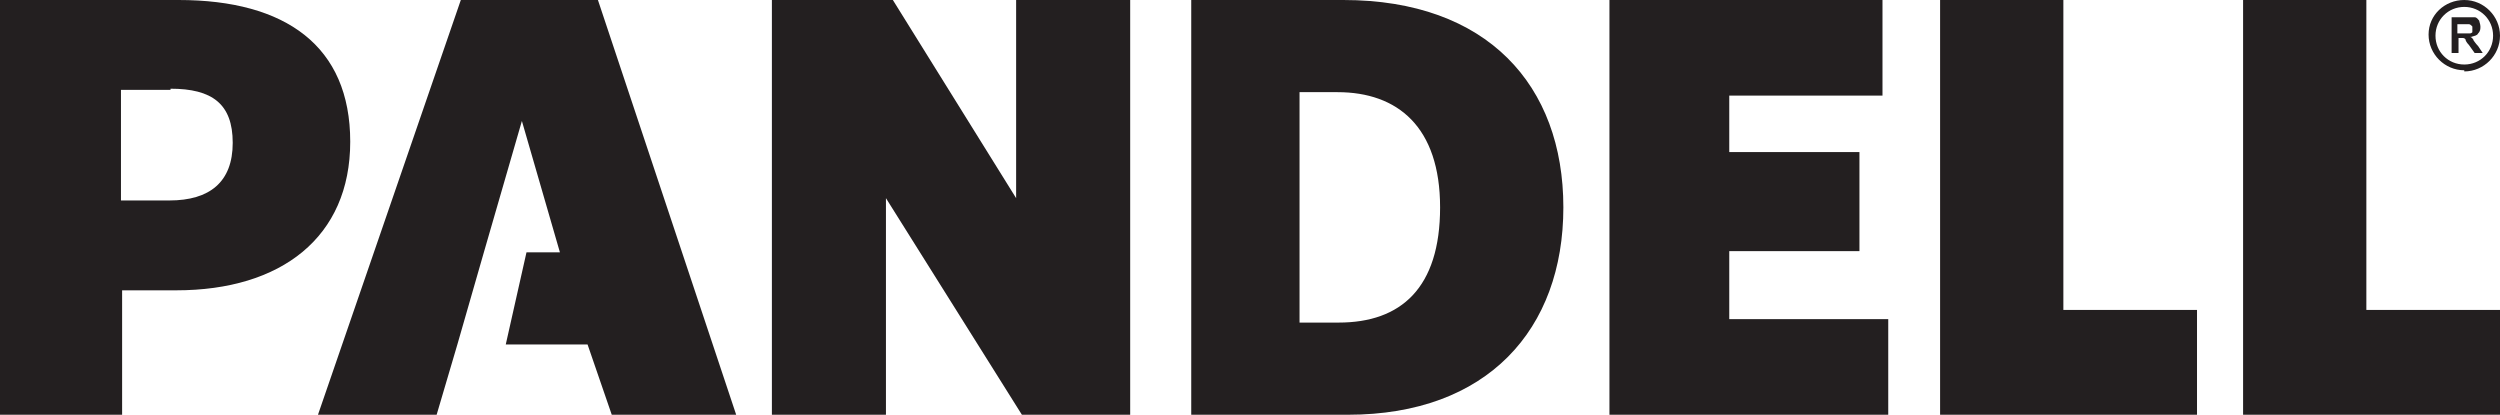
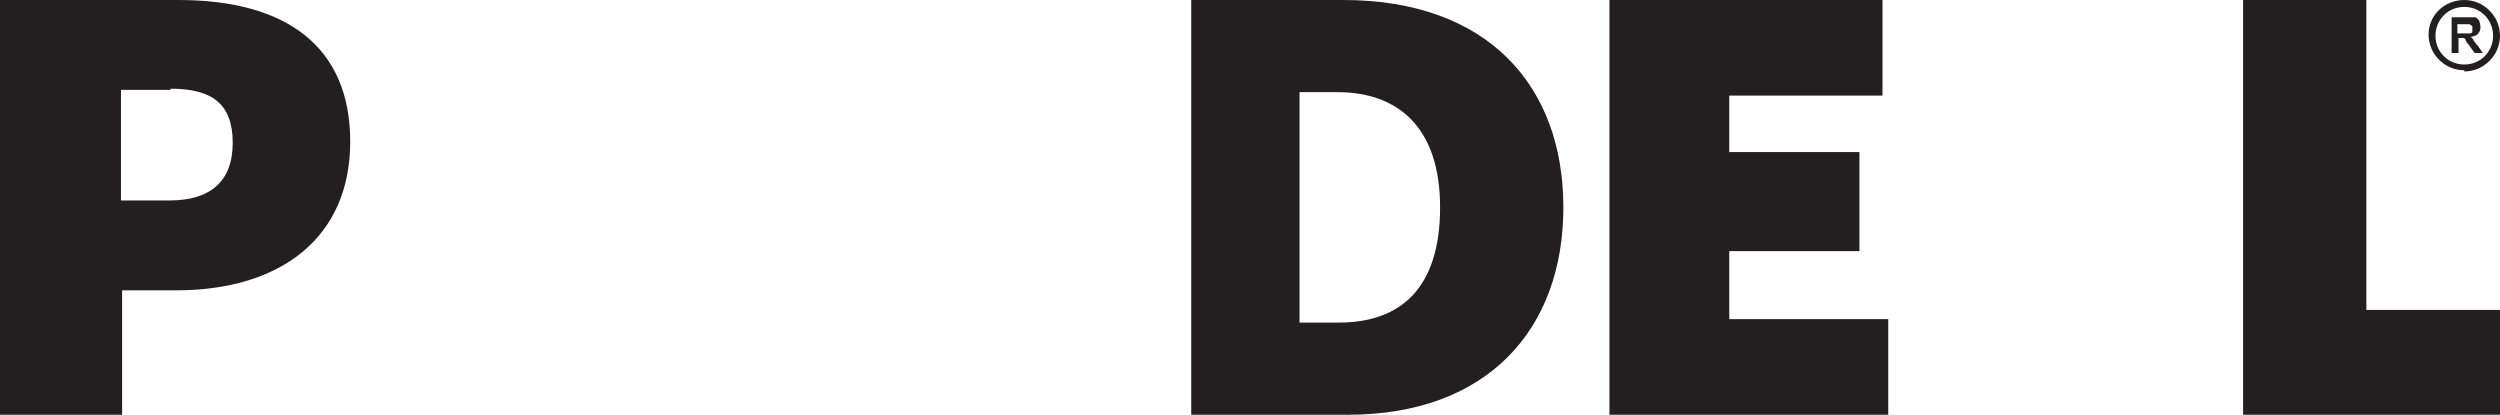
<svg xmlns="http://www.w3.org/2000/svg" id="Layer_1" version="1.1" viewBox="0 0 217 36">
  <defs>
    <style>
      .st0 {
        fill-rule: evenodd;
      }

      .st0, .st1 {
        fill: #231f20;
      }
    </style>
  </defs>
  <path class="st0" d="M213.9,6.1c-1.7,0-3.1-1.4-3.1-3.1S212.2,0,213.9,0s3.1,1.4,3.1,3.1-1.4,3.1-3.1,3.1ZM213.9.6c-1.4,0-2.5,1.1-2.5,2.5s1.1,2.5,2.5,2.5,2.5-1.1,2.5-2.5-1.1-2.5-2.5-2.5ZM214.4,3.2c.1,0,.3.2.3.3,0,0,.2.3.4.5l.4.6h-.7l-.5-.7c-.2-.2-.3-.4-.3-.5,0,0-.1-.1-.2-.1,0,0-.2,0-.3,0h-.1v1.3h-.6V1.5h1.3c.3,0,.6,0,.7,0,.2,0,.3.2.4.3,0,.1.1.3.1.5s0,.4-.2.6c-.1.2-.3.2-.6.3ZM214.5,2.2c0,0-.1-.1-.2-.1,0,0-.2,0-.5,0h-.5v.8h.5c.3,0,.5,0,.6,0,0,0,.1,0,.2-.1,0,0,0-.1,0-.2s0-.2,0-.3Z" />
  <path class="st1" d="M15.3,25.2h-4.7v10.8H0V0h15.5C24.8,0,30.4,4,30.4,12.3s-6,12.9-15.1,12.9ZM14.8,7.8h-4.3v9.6h4.2c3.5,0,5.5-1.6,5.5-5s-1.8-4.7-5.4-4.7Z" />
-   <path class="st1" d="M88.7,36l-11.8-18.8v18.8h-9.9V0h10.5l10.7,17.2V0h9.9v36h-9.5Z" />
  <path class="st1" d="M139.7,36V0h23.7v8.3h-13.3v4.9h11.3v8.6h-11.3v5.9h13.8v8.3h-24.2Z" />
-   <path class="st1" d="M168.4,36V0h10.7v26.9h11.6v9.1h-22.3Z" />
  <path class="st1" d="M194.7,36V0h10.7v26.9h11.6v9.1h-22.3Z" />
  <path class="st1" d="M117,36c12.1,0,18.7-7.4,18.7-18S129.1,0,116.6,0h-13.2v36h4.3s9.3,0,9.3,0ZM116.2,28h-3.4V8h3.3c5.2,0,8.9,3,8.9,10s-3.4,10-8.8,10Z" />
-   <polygon class="st1" points="51.9 0 40 0 27.6 36 37.9 36 39.7 29.9 42 21.9 45.3 10.5 48.6 21.9 45.7 21.9 43.9 29.9 51 29.9 53.1 36 63.9 36 51.9 0" />
</svg>